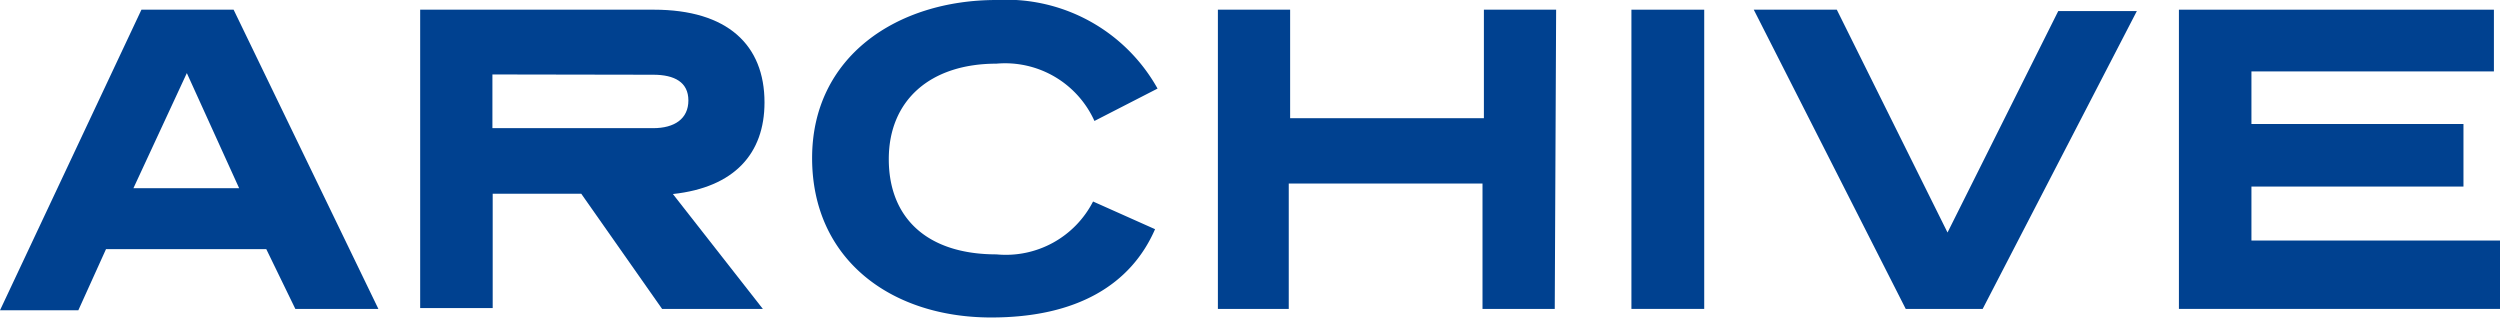
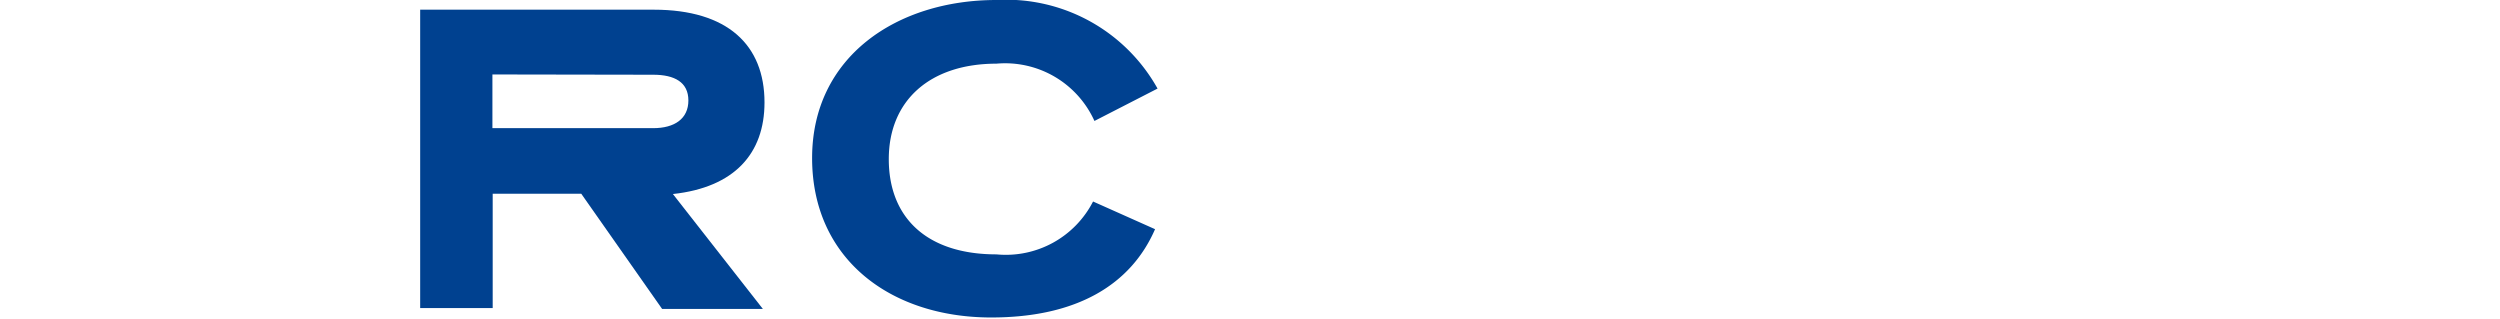
<svg xmlns="http://www.w3.org/2000/svg" viewBox="0 0 90.32 11.51">
  <defs>
    <style>.cls-1{fill:#004190;}</style>
  </defs>
  <g id="レイヤー_2" data-name="レイヤー 2">
    <g id="デザイン">
-       <path class="cls-1" d="M13.67,11.16h-3L9.62,9H3.83l-1,2.21H0L5.11.35H8.44ZM4.82,6.8H8.64L6.75,2.64Z" />
      <path class="cls-1" d="M27.56,11.16H23.92L21,7h-3.2v4.13H15.18V.35h8.44c2.67,0,4,1.28,4,3.35,0,1.85-1.09,3.07-3.31,3.31ZM17.79,2.69V4.63H23.6c.77,0,1.27-.34,1.27-1s-.5-.93-1.27-.93Z" />
      <path class="cls-1" d="M39.54,4.37A3.54,3.54,0,0,0,36,2.3c-2.4,0-3.89,1.33-3.89,3.45S33.49,9.19,36,9.19a3.54,3.54,0,0,0,3.49-1.91l2.24,1c-.87,2-2.82,3.19-5.92,3.19-3.62,0-6.47-2.1-6.47-5.76S32.4,0,36,0a6.26,6.26,0,0,1,5.82,3.2Z" />
-       <path class="cls-1" d="M56.17,11.16H53.56V6.63h-7v4.53H44V.35h2.61V4.27h7V.35h2.61Z" />
-       <path class="cls-1" d="M61.57,11.16H58.94V.35h2.63Z" />
-       <path class="cls-1" d="M71.63,11.16H68.85L63.36.35h3l4,8.05,4-8H77.2Z" />
-       <path class="cls-1" d="M90.1,2.58H81.34v1.9H89V6.74H81.34V8.69h9v2.47H78.72V.35H90.1Z" />
    </g>
  </g>
</svg>